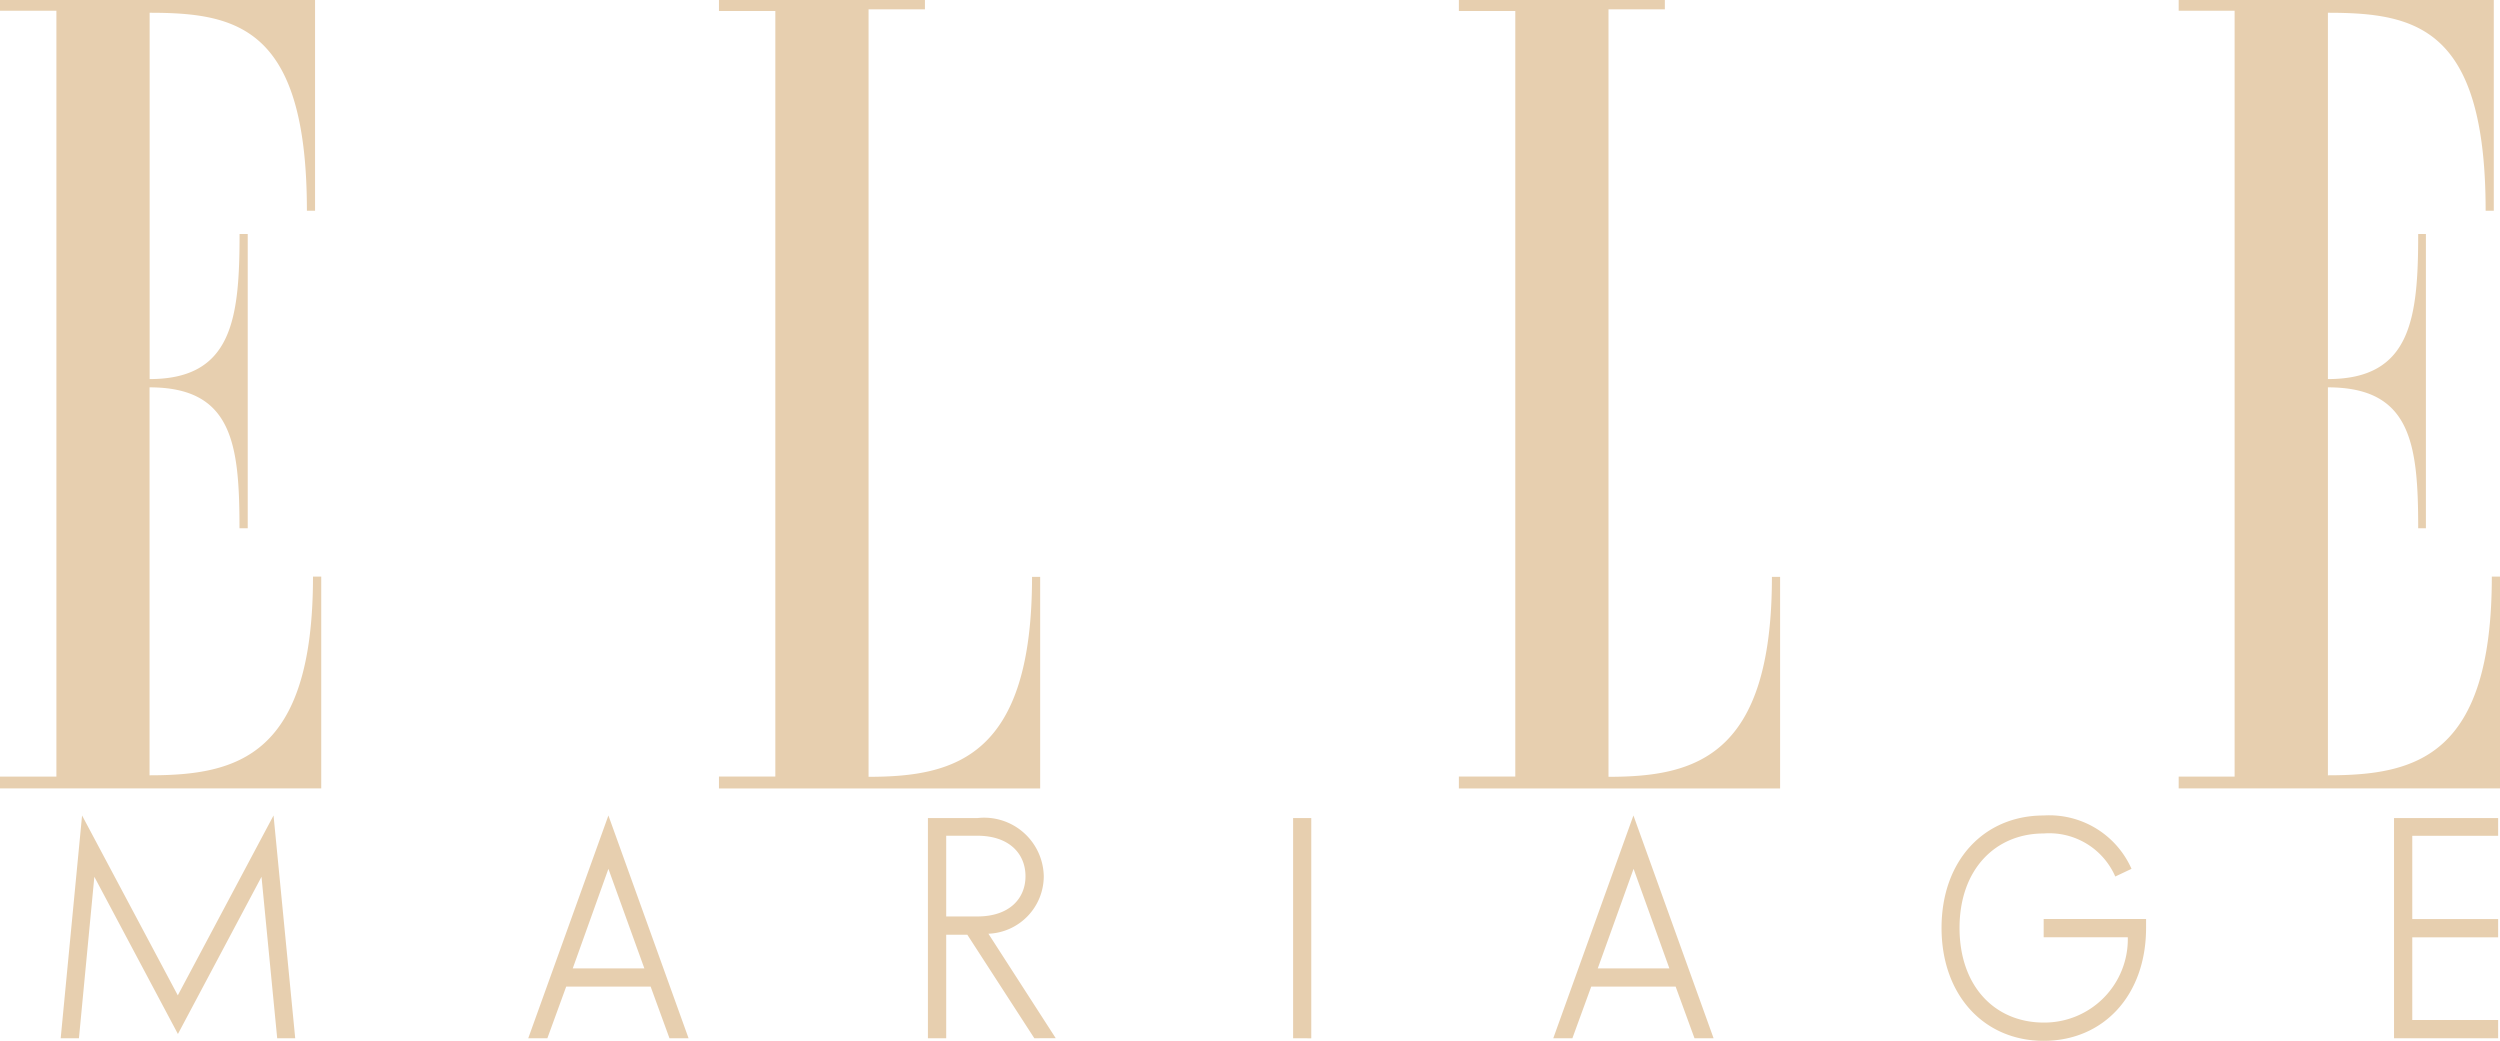
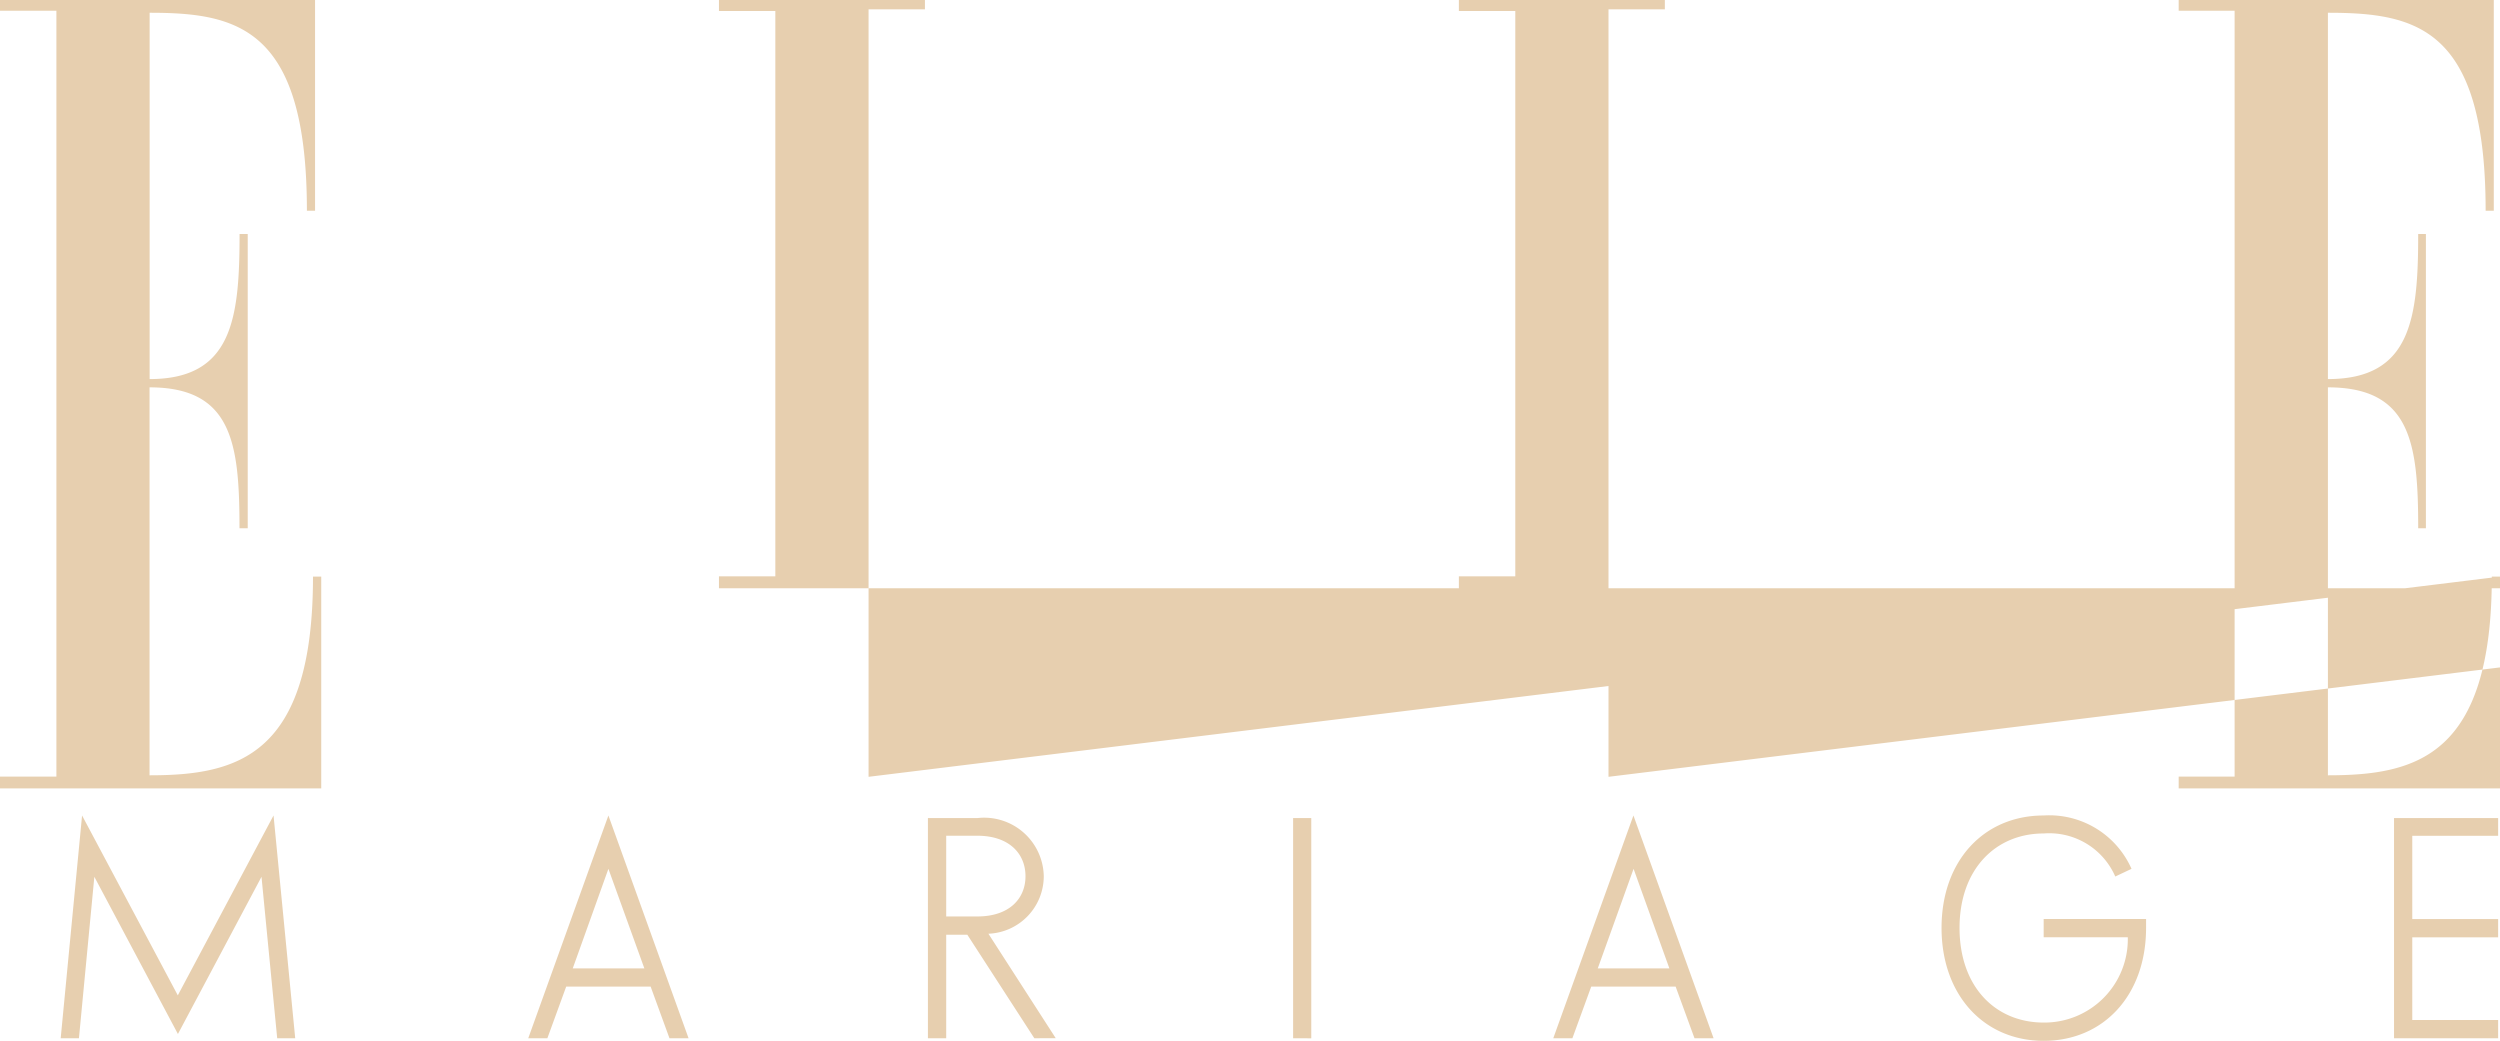
<svg xmlns="http://www.w3.org/2000/svg" viewBox="0 0 86.176 35.878">
-   <path d="M11.073 19.876v7.3H0v-.406h1.944V.369H0V0h10.86v7.265h-.281C10.579.954 8.19.44 5.158.44v12.627c2.851 0 3.1-2.083 3.1-5h.281v10.142h-.284c0-2.917-.246-4.857-3.1-4.857v13.373c3.032 0 5.634-.663 5.634-6.849zm75.103 0v7.3H75.1v-.406h1.928V.369H75.1V0h10.862v7.265h-.281C85.681.954 83.293.44 80.244.44v12.627c2.866 0 3.112-2.083 3.112-5h.266v10.142h-.266c0-2.917-.246-4.857-3.112-4.857v13.373c3.049 0 5.65-.663 5.65-6.849zM29.94 26.777c3.013 0 5.635-.713 5.635-6.893h.28v7.294H24.783v-.411h1.943V.38h-1.943V0h7.1v.322H29.94v26.455zm25.506 0c3.015 0 5.633-.713 5.633-6.893h.282v7.294H50.288v-.411h1.945V.38h-1.945V0h7.1v.322h-1.942v26.455zM9.555 35.789l-.541-5.565-2.881 5.418-2.881-5.418-.531 5.565h-.629l.737-7.679 3.3 6.2 3.3-6.2.747 7.679zm13.522 0l-.649-1.78h-2.911l-.649 1.78h-.659l2.763-7.679 2.763 7.679zm-2.105-5.84l-1.229 3.431h2.468zm14.682 5.84l-2.31-3.569h-.728v3.569h-.63V28.2h1.7a2.055 2.055 0 012.293 2 1.986 1.986 0 01-1.908 1.986l2.32 3.6zm-1.967-6.981h-1.071v2.783h1.071c1.112 0 1.662-.62 1.662-1.387s-.549-1.396-1.662-1.396zm10.887 6.981V28.2h.626v7.591zm13.836 0l-.65-1.78h-2.91l-.649 1.78h-.659l2.763-7.679 2.763 7.679zm-2.1-5.84l-1.234 3.431h2.468zm14.136 5.929c-2.055 0-3.52-1.573-3.52-3.894s1.465-3.874 3.52-3.874a3.1 3.1 0 013.028 1.839l-.56.265a2.483 2.483 0 00-2.468-1.484c-1.662 0-2.9 1.238-2.9 3.254 0 2.035 1.239 3.264 2.9 3.264a2.875 2.875 0 002.9-2.939h-2.9v-.63h3.53v.305c0 2.321-1.465 3.894-3.53 3.894zm12.077-.089V28.2h3.589v.61h-2.96v2.871h2.96v.63h-2.96v2.849h2.96v.629z" fill="#e7cfaf" />
+   <path d="M11.073 19.876v7.3H0v-.406h1.944V.369H0V0h10.86v7.265h-.281C10.579.954 8.19.44 5.158.44v12.627c2.851 0 3.1-2.083 3.1-5h.281v10.142h-.284c0-2.917-.246-4.857-3.1-4.857v13.373c3.032 0 5.634-.663 5.634-6.849zm75.103 0v7.3H75.1v-.406h1.928V.369H75.1V0h10.862v7.265h-.281C85.681.954 83.293.44 80.244.44v12.627c2.866 0 3.112-2.083 3.112-5h.266v10.142h-.266c0-2.917-.246-4.857-3.112-4.857v13.373c3.049 0 5.65-.663 5.65-6.849zc3.013 0 5.635-.713 5.635-6.893h.28v7.294H24.783v-.411h1.943V.38h-1.943V0h7.1v.322H29.94v26.455zm25.506 0c3.015 0 5.633-.713 5.633-6.893h.282v7.294H50.288v-.411h1.945V.38h-1.945V0h7.1v.322h-1.942v26.455zM9.555 35.789l-.541-5.565-2.881 5.418-2.881-5.418-.531 5.565h-.629l.737-7.679 3.3 6.2 3.3-6.2.747 7.679zm13.522 0l-.649-1.78h-2.911l-.649 1.78h-.659l2.763-7.679 2.763 7.679zm-2.105-5.84l-1.229 3.431h2.468zm14.682 5.84l-2.31-3.569h-.728v3.569h-.63V28.2h1.7a2.055 2.055 0 012.293 2 1.986 1.986 0 01-1.908 1.986l2.32 3.6zm-1.967-6.981h-1.071v2.783h1.071c1.112 0 1.662-.62 1.662-1.387s-.549-1.396-1.662-1.396zm10.887 6.981V28.2h.626v7.591zm13.836 0l-.65-1.78h-2.91l-.649 1.78h-.659l2.763-7.679 2.763 7.679zm-2.1-5.84l-1.234 3.431h2.468zm14.136 5.929c-2.055 0-3.52-1.573-3.52-3.894s1.465-3.874 3.52-3.874a3.1 3.1 0 013.028 1.839l-.56.265a2.483 2.483 0 00-2.468-1.484c-1.662 0-2.9 1.238-2.9 3.254 0 2.035 1.239 3.264 2.9 3.264a2.875 2.875 0 002.9-2.939h-2.9v-.63h3.53v.305c0 2.321-1.465 3.894-3.53 3.894zm12.077-.089V28.2h3.589v.61h-2.96v2.871h2.96v.63h-2.96v2.849h2.96v.629z" fill="#e7cfaf" />
</svg>